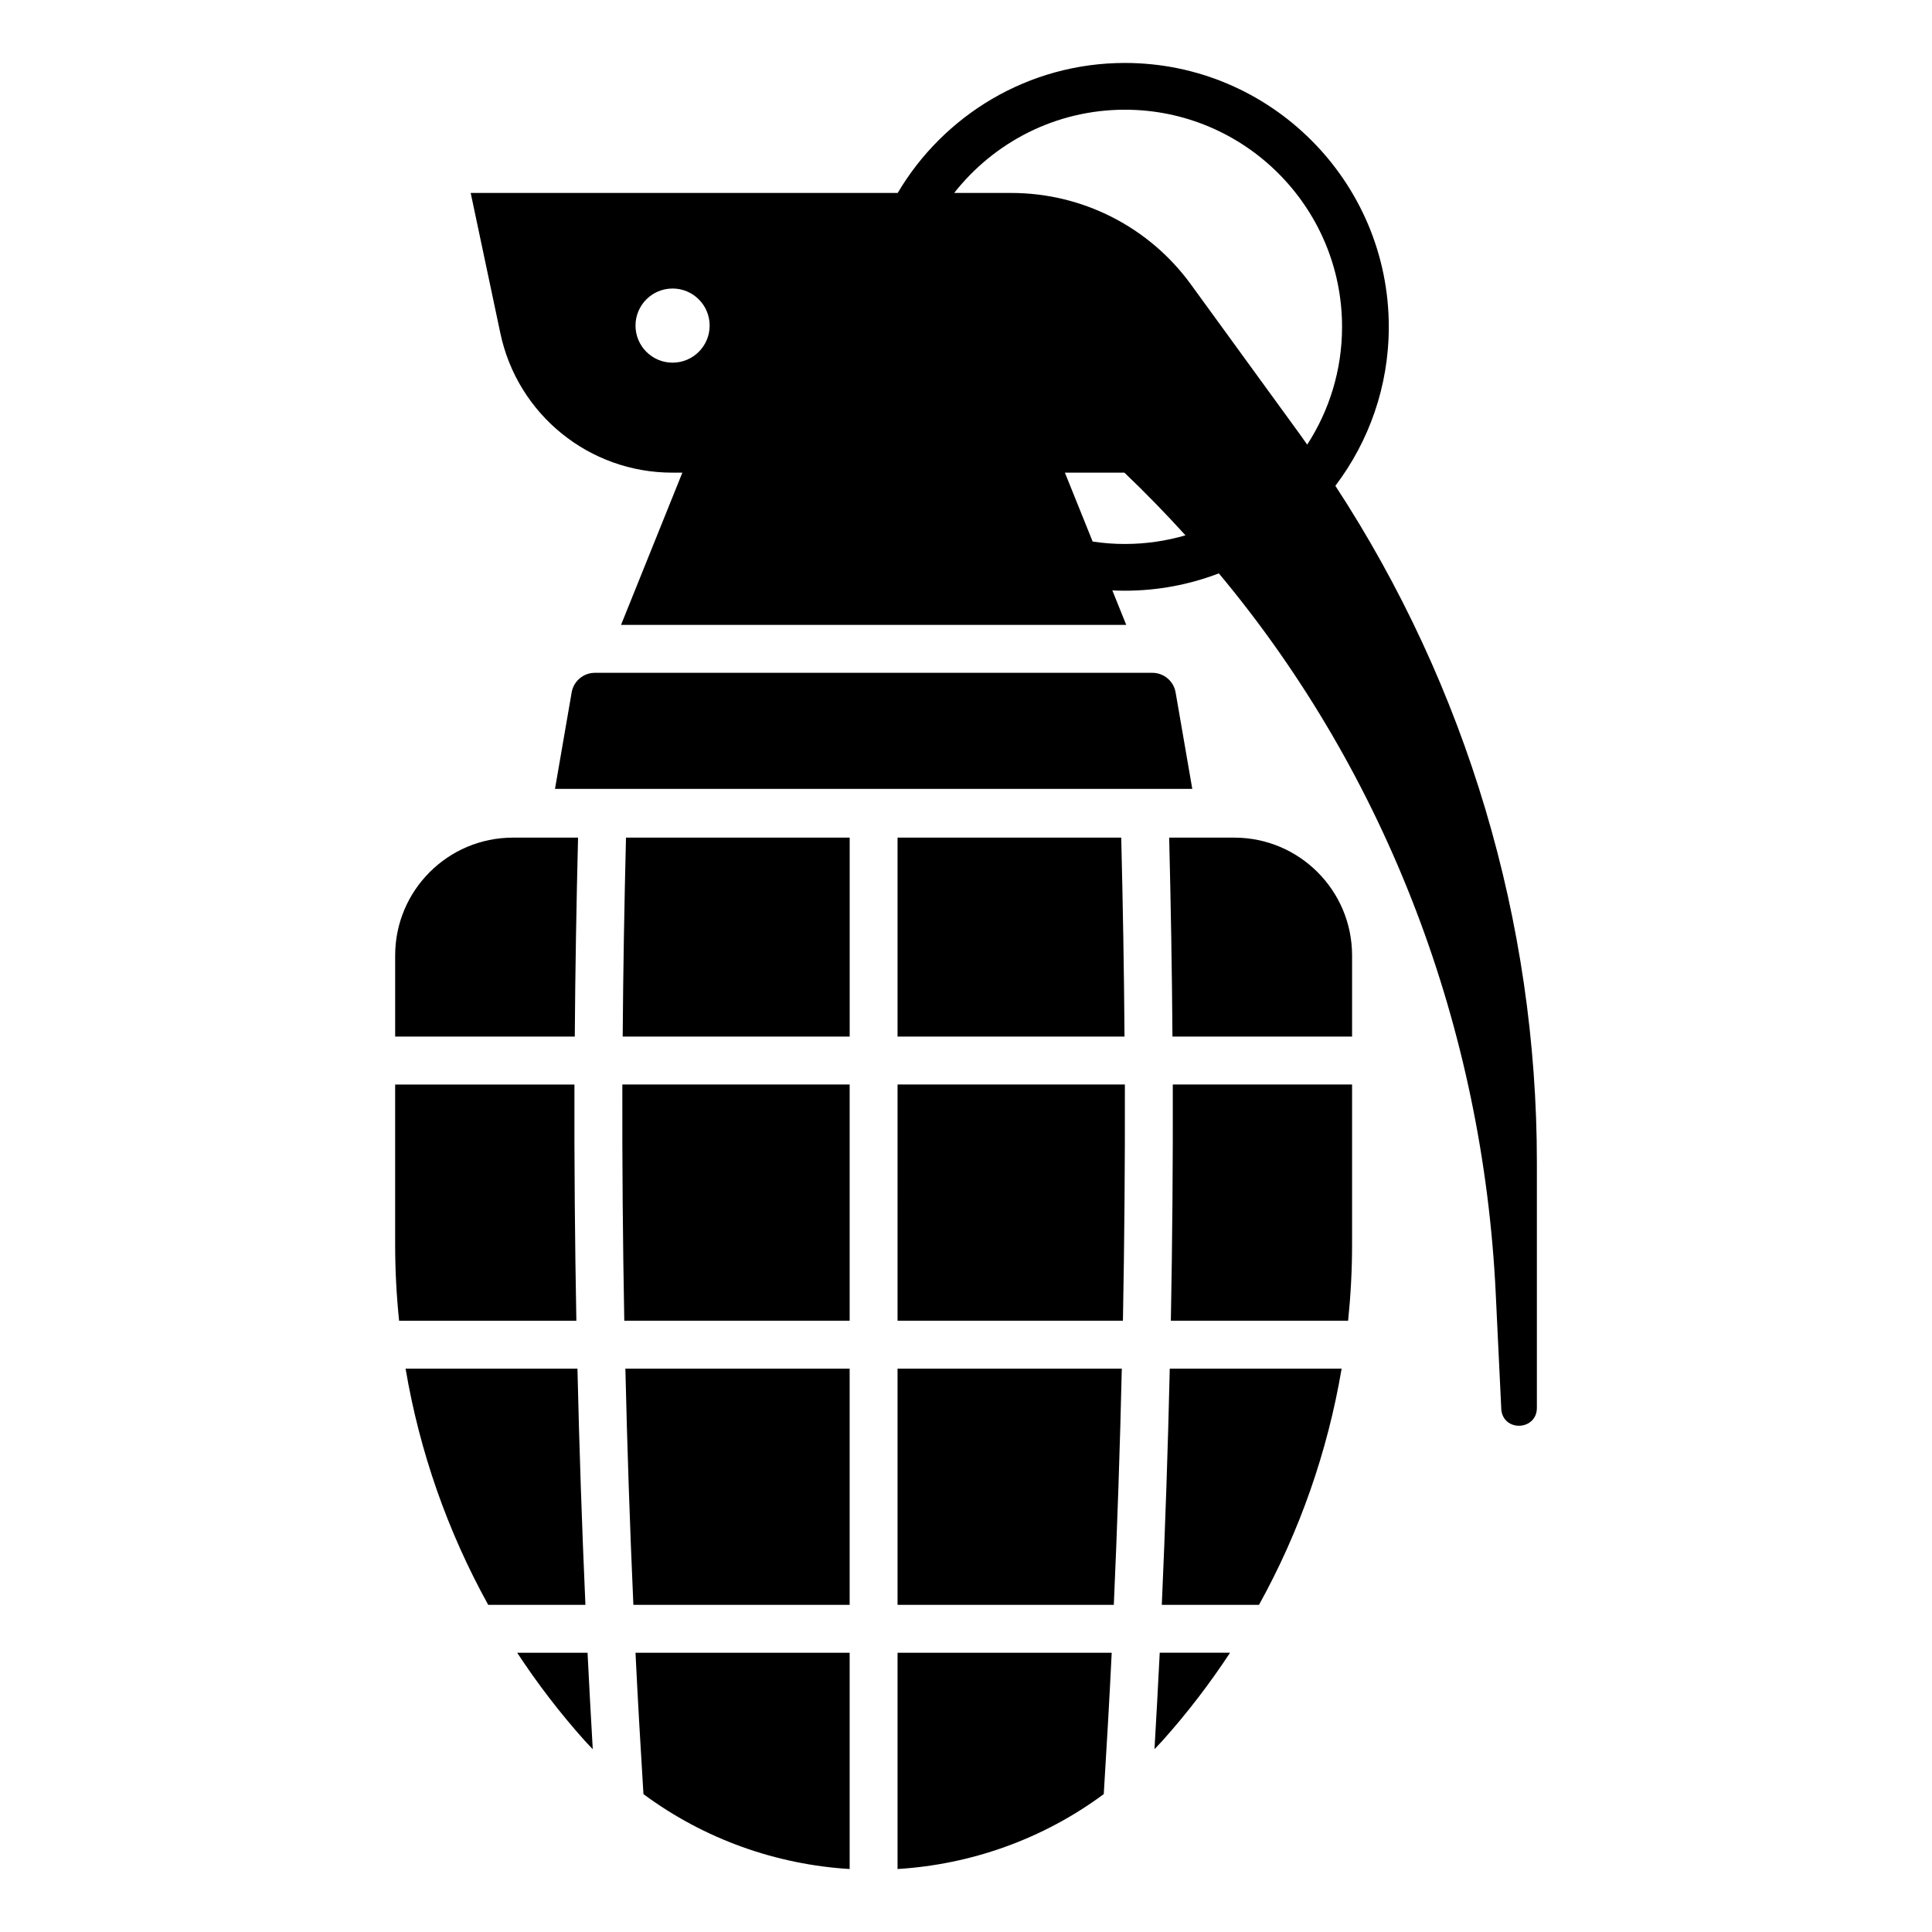
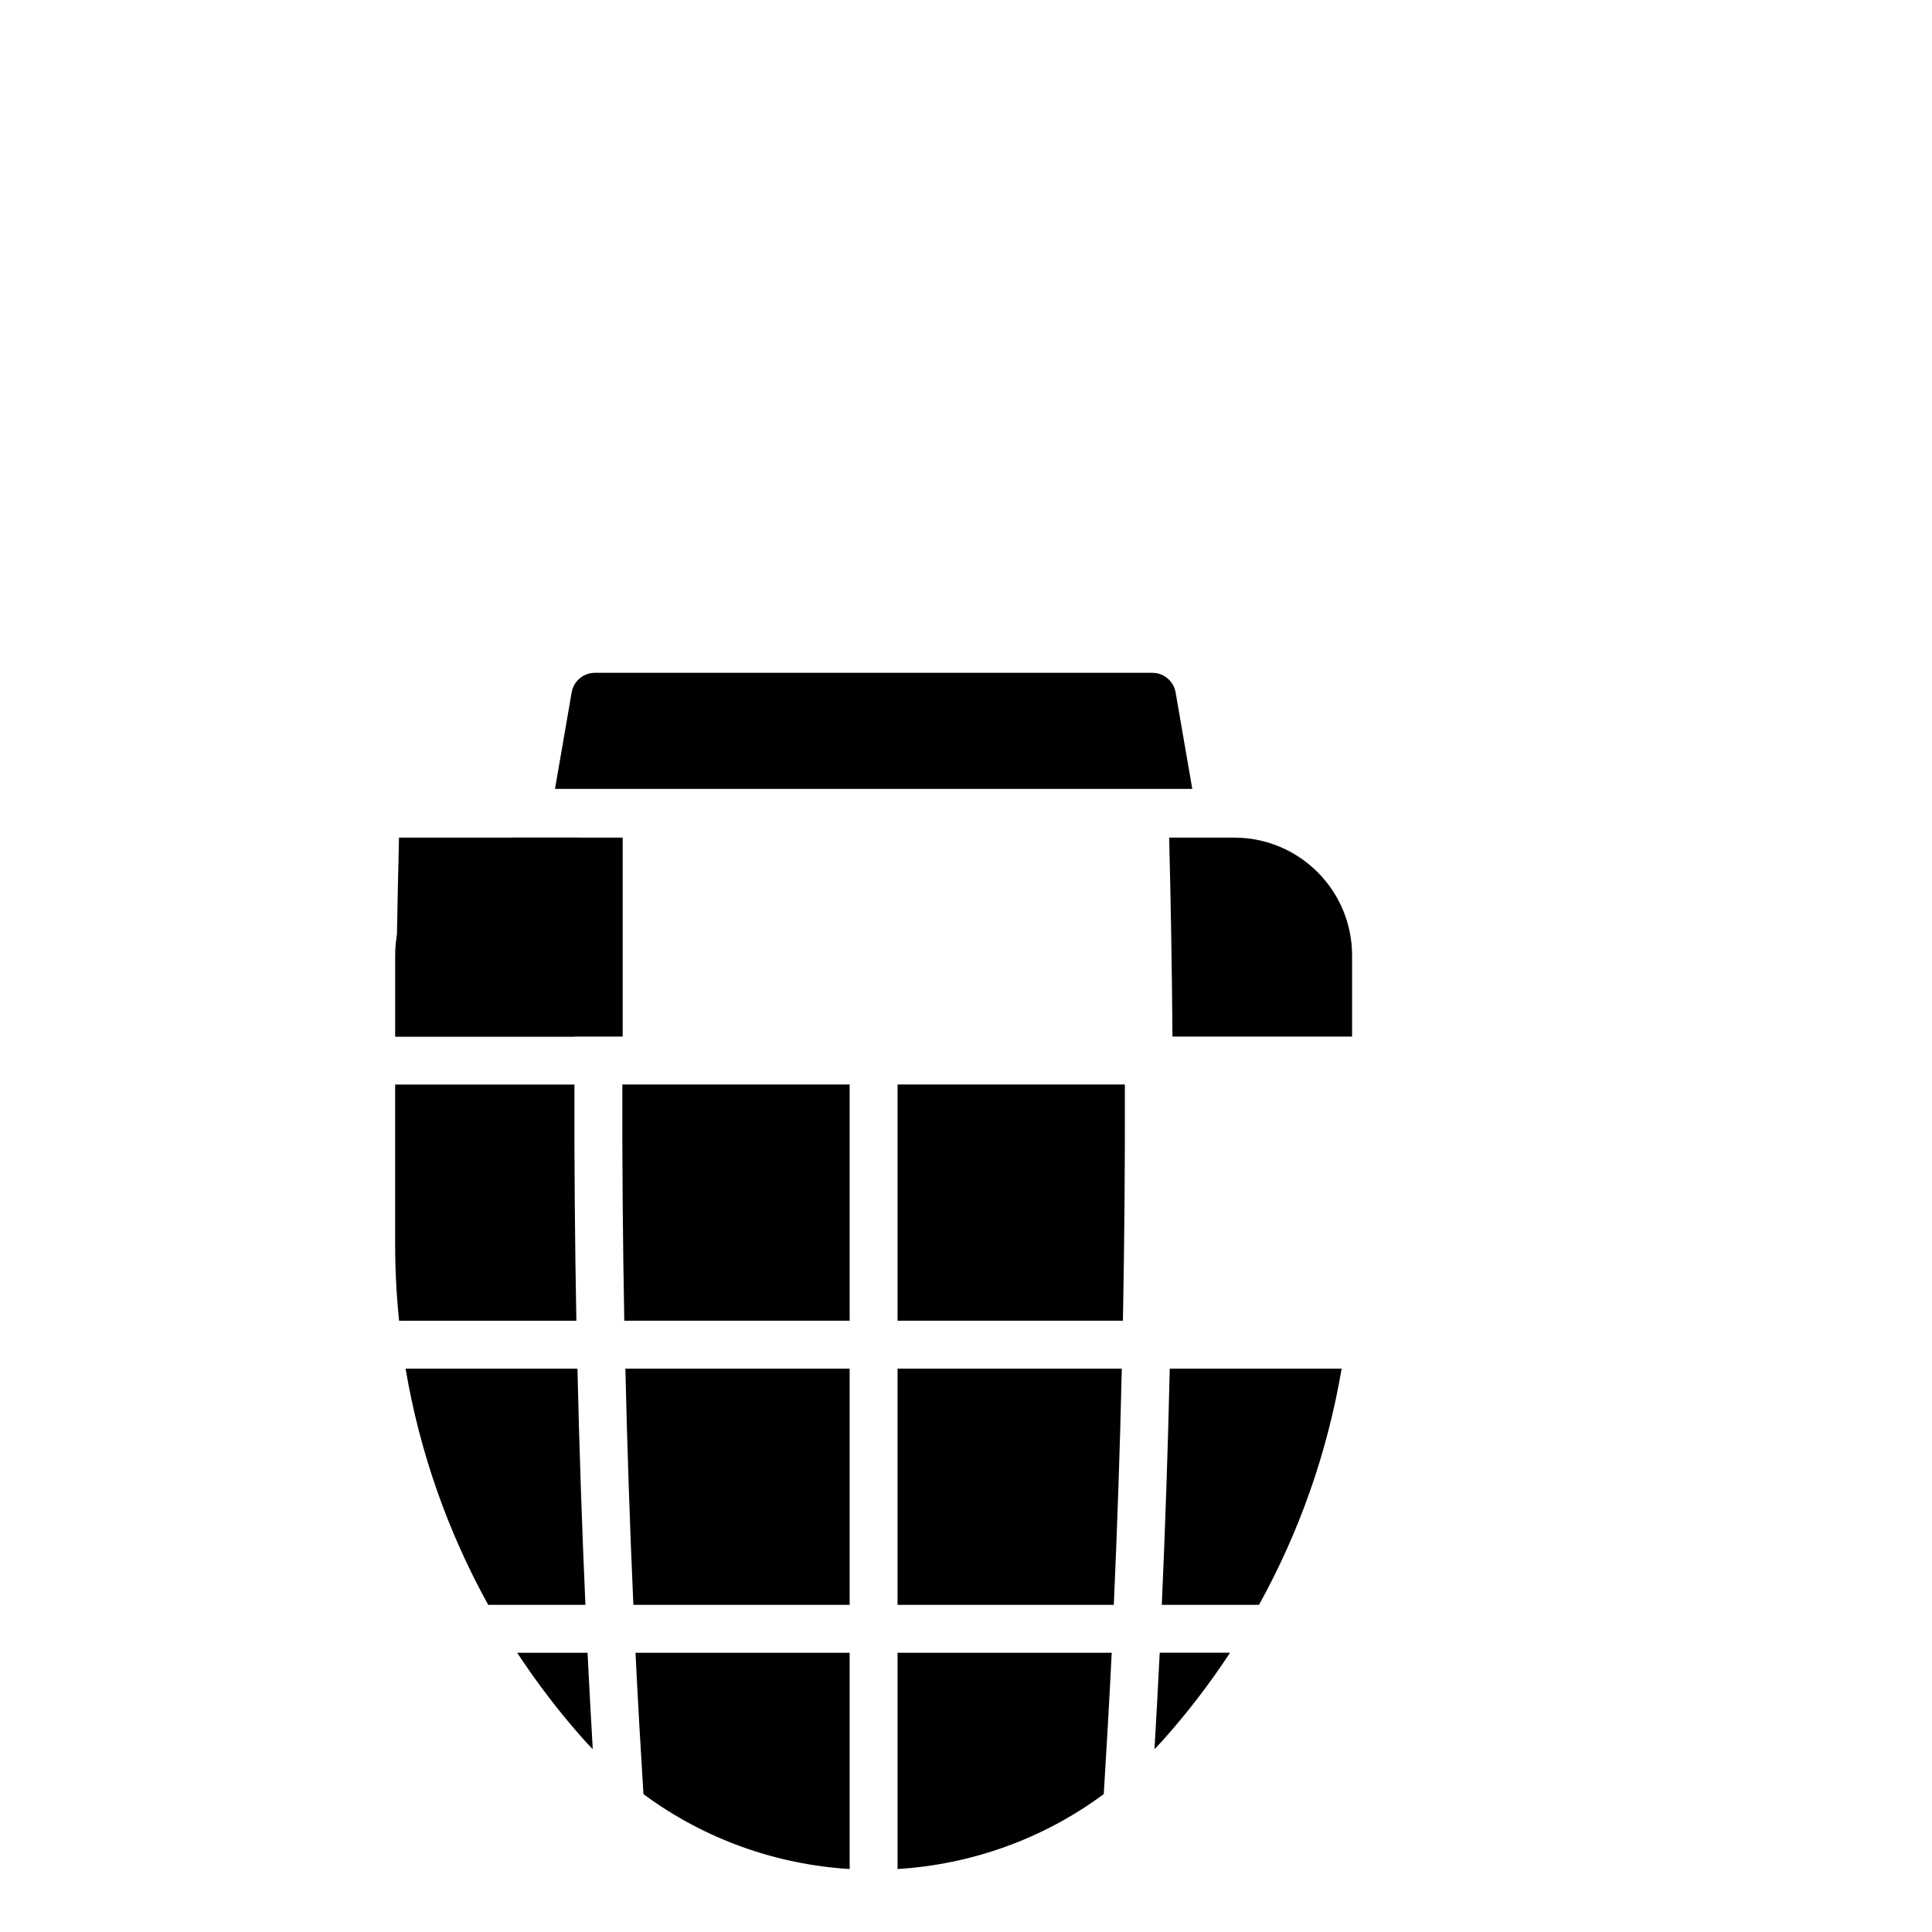
<svg xmlns="http://www.w3.org/2000/svg" fill="#000000" width="800px" height="800px" version="1.1" viewBox="144 144 512 512">
  <g>
    <path d="m471.08 365.98h-17.238c0.434 17.578 0.75 35.16 0.871 52.73h47.602v-21.5c0-17.25-13.984-31.23-31.234-31.23z" />
-     <path d="m309.02 418.71h60.152v-52.73h-59.277c-0.438 17.578-0.754 35.156-0.875 52.73z" />
+     <path d="m309.02 418.71v-52.73h-59.277c-0.438 17.578-0.754 35.156-0.875 52.73z" />
    <path d="m381.86 569.3h57.312c0.93-20.836 1.637-41.703 2.117-62.598l-59.43 0.004z" />
    <path d="m381.86 494h59.727c0.391-20.848 0.566-41.719 0.516-62.598h-60.242z" />
-     <path d="m381.86 418.71h60.148c-0.121-17.57-0.438-35.152-0.871-52.73h-59.277z" />
    <path d="m451.89 569.3h25.758c10.77-19.453 18.18-40.617 21.898-62.598l-45.547 0.004c-0.48 20.891-1.184 41.758-2.109 62.594z" />
    <path d="m449.95 607.54c0.699-0.734 1.41-1.453 2.094-2.215 6.59-7.359 12.57-15.168 17.934-23.336h-18.641c-0.418 8.527-0.898 17.039-1.387 25.551z" />
-     <path d="m454.29 494h46.977c0.684-6.672 1.047-13.398 1.047-20.16v-42.441h-47.512c0.051 20.883-0.121 41.754-0.512 62.602z" />
    <path d="m297.19 365.98h-17.238c-17.25 0-31.23 13.984-31.23 31.23v21.5h47.602c0.121-17.574 0.434-35.152 0.867-52.73z" />
    <path d="m314.52 619.46c16.273 12.043 35.316 18.664 54.648 19.852v-57.312h-56.754c0.609 12.504 1.332 24.988 2.106 37.461z" />
    <path d="m381.86 639.31c19.332-1.188 38.375-7.809 54.648-19.852 0.773-12.473 1.496-24.957 2.106-37.461h-56.754z" />
    <path d="m311.85 569.3h57.316v-62.594h-59.434c0.484 20.891 1.188 41.758 2.117 62.594z" />
    <path d="m281.06 582c5.363 8.168 11.34 15.977 17.934 23.336 0.684 0.762 1.395 1.48 2.094 2.215-0.488-8.512-0.965-17.027-1.383-25.551z" />
    <path d="m309.44 494h59.727v-62.598h-60.242c-0.051 20.879 0.125 41.75 0.516 62.598z" />
    <path d="m296.23 431.41h-47.512v42.441c0 6.762 0.359 13.488 1.047 20.16h46.977c-0.391-20.855-0.566-41.723-0.512-62.602z" />
    <path d="m297.03 506.7h-45.547c3.715 21.977 11.129 43.141 21.898 62.598h25.762c-0.926-20.84-1.629-41.707-2.113-62.598z" />
    <path d="m455.55 327.5c-0.52-3.004-3.125-5.199-6.172-5.199h-147.71c-3.051 0-5.656 2.195-6.172 5.199l-4.418 25.562h168.89z" />
-     <path d="m497.88 272.75c8.883-11.727 14.164-26.324 14.164-42.133 0-38.559-31.375-69.934-69.934-69.934-25.613 0-48.035 13.855-60.211 34.453h-113.16l7.867 37.203c4.551 21.52 23.543 36.918 45.539 36.918h2.688l-16.25 40.34h133.88l-3.68-9.133c1.105 0.051 2.219 0.078 3.34 0.078 8.762 0 17.141-1.633 24.879-4.59 0.031 0.035 0.062 0.07 0.094 0.105 44.754 53.625 69.938 120.89 73.285 190.65l1.488 31.004c0.754 5.867 9.418 5.312 9.418-0.602v-65.09c0-63.793-18.629-126.07-53.398-179.27zm-175.64-32.641c-5.426 0-9.824-4.398-9.824-9.824 0-5.426 4.398-9.824 9.824-9.824s9.824 4.398 9.824 9.824c0 5.426-4.398 9.824-9.824 9.824zm119.88 48.051c-2.906 0-5.762-0.223-8.555-0.641l-7.356-18.262h15.77c5.617 5.348 10.996 10.902 16.184 16.609-5.098 1.484-10.477 2.293-16.043 2.293zm46.496-28.883-29.027-39.922c-11.066-15.215-28.742-24.219-47.559-24.219h-15.164c10.543-13.418 26.902-22.062 45.25-22.062 31.73 0 57.543 25.812 57.543 57.543 0 11.496-3.402 22.207-9.234 31.207-0.602-0.852-1.195-1.703-1.809-2.547z" />
  </g>
</svg>